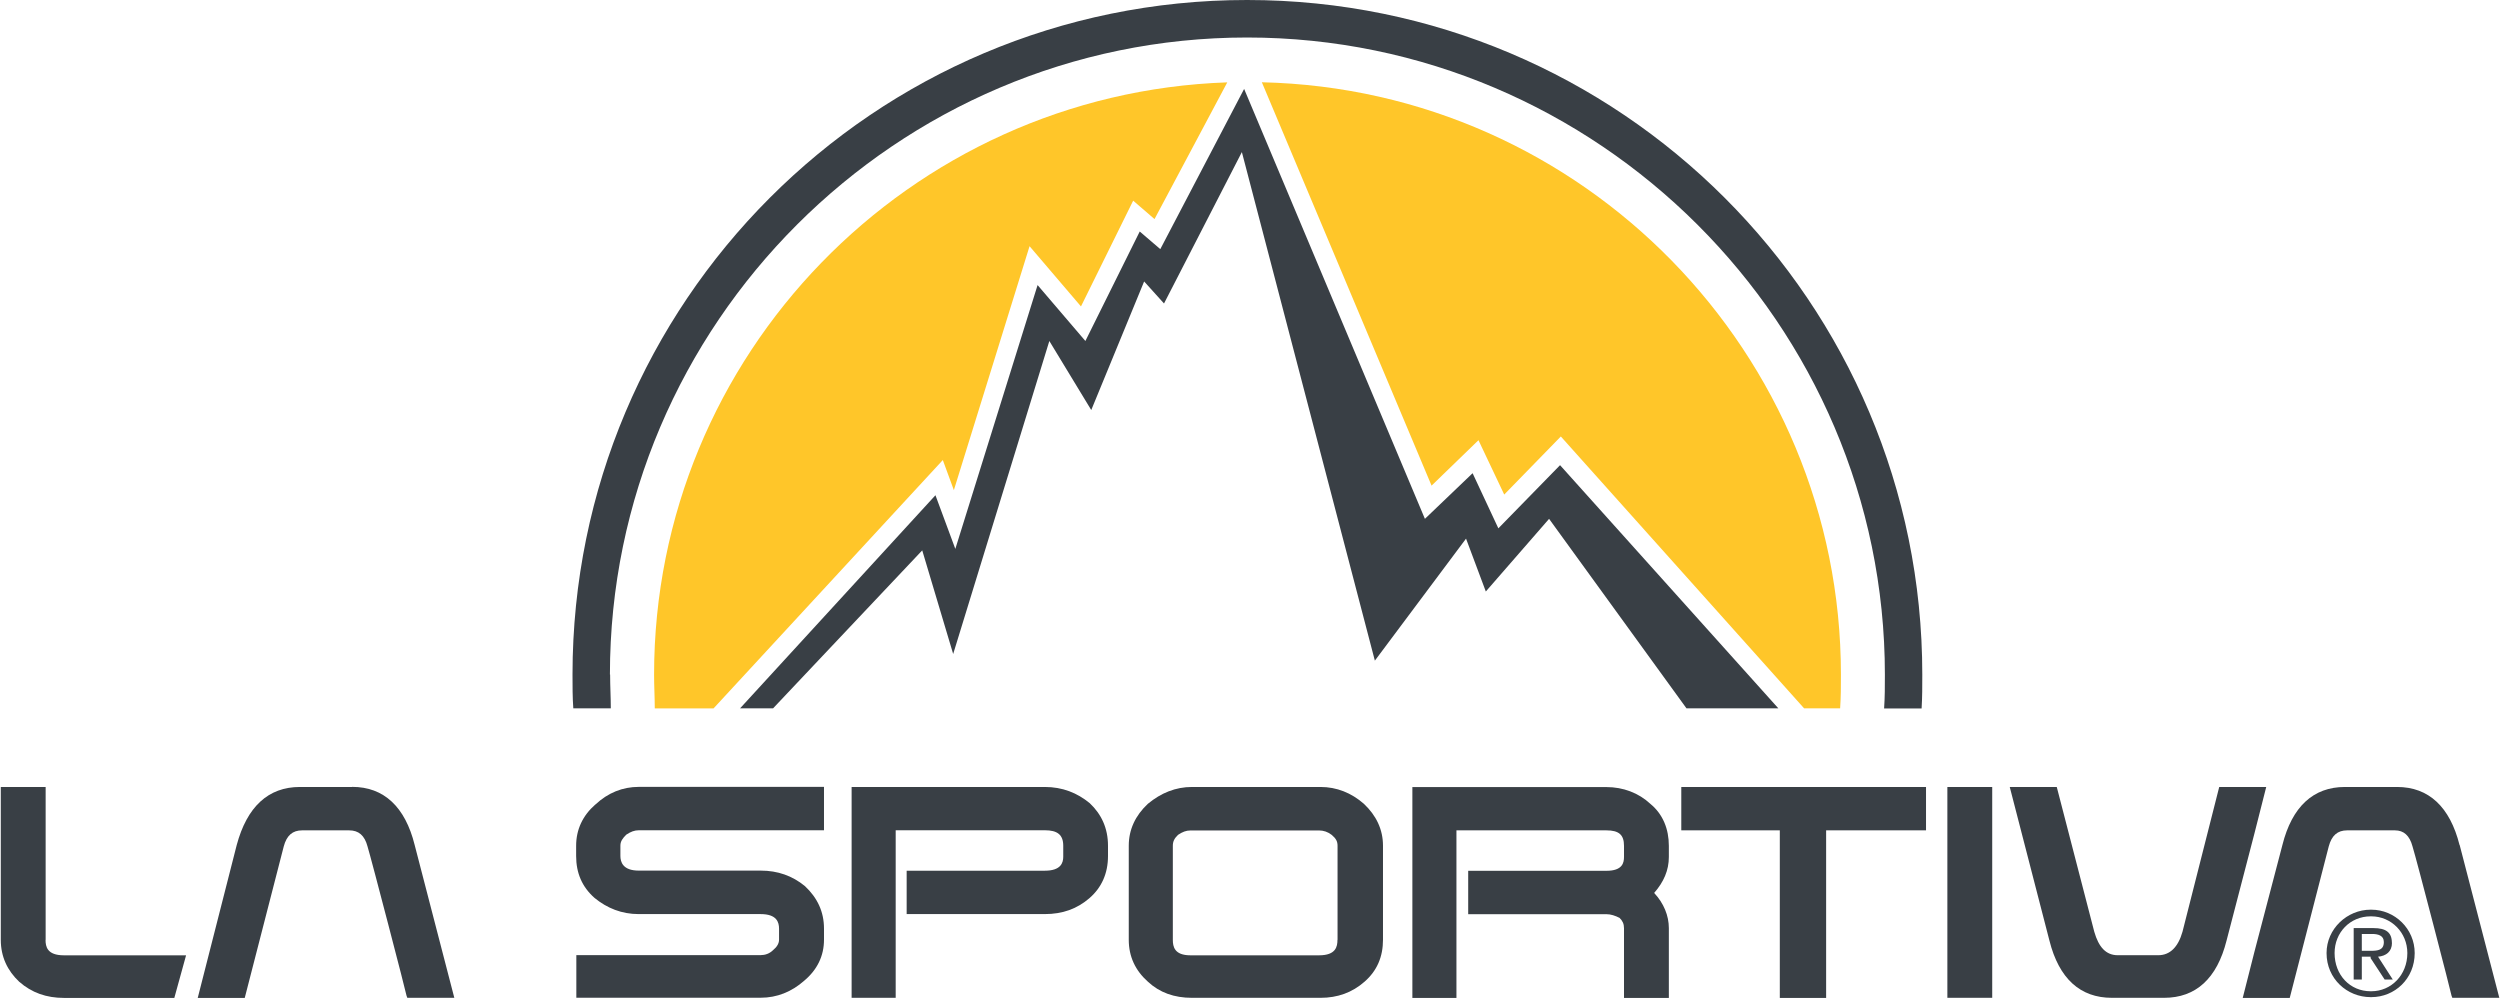
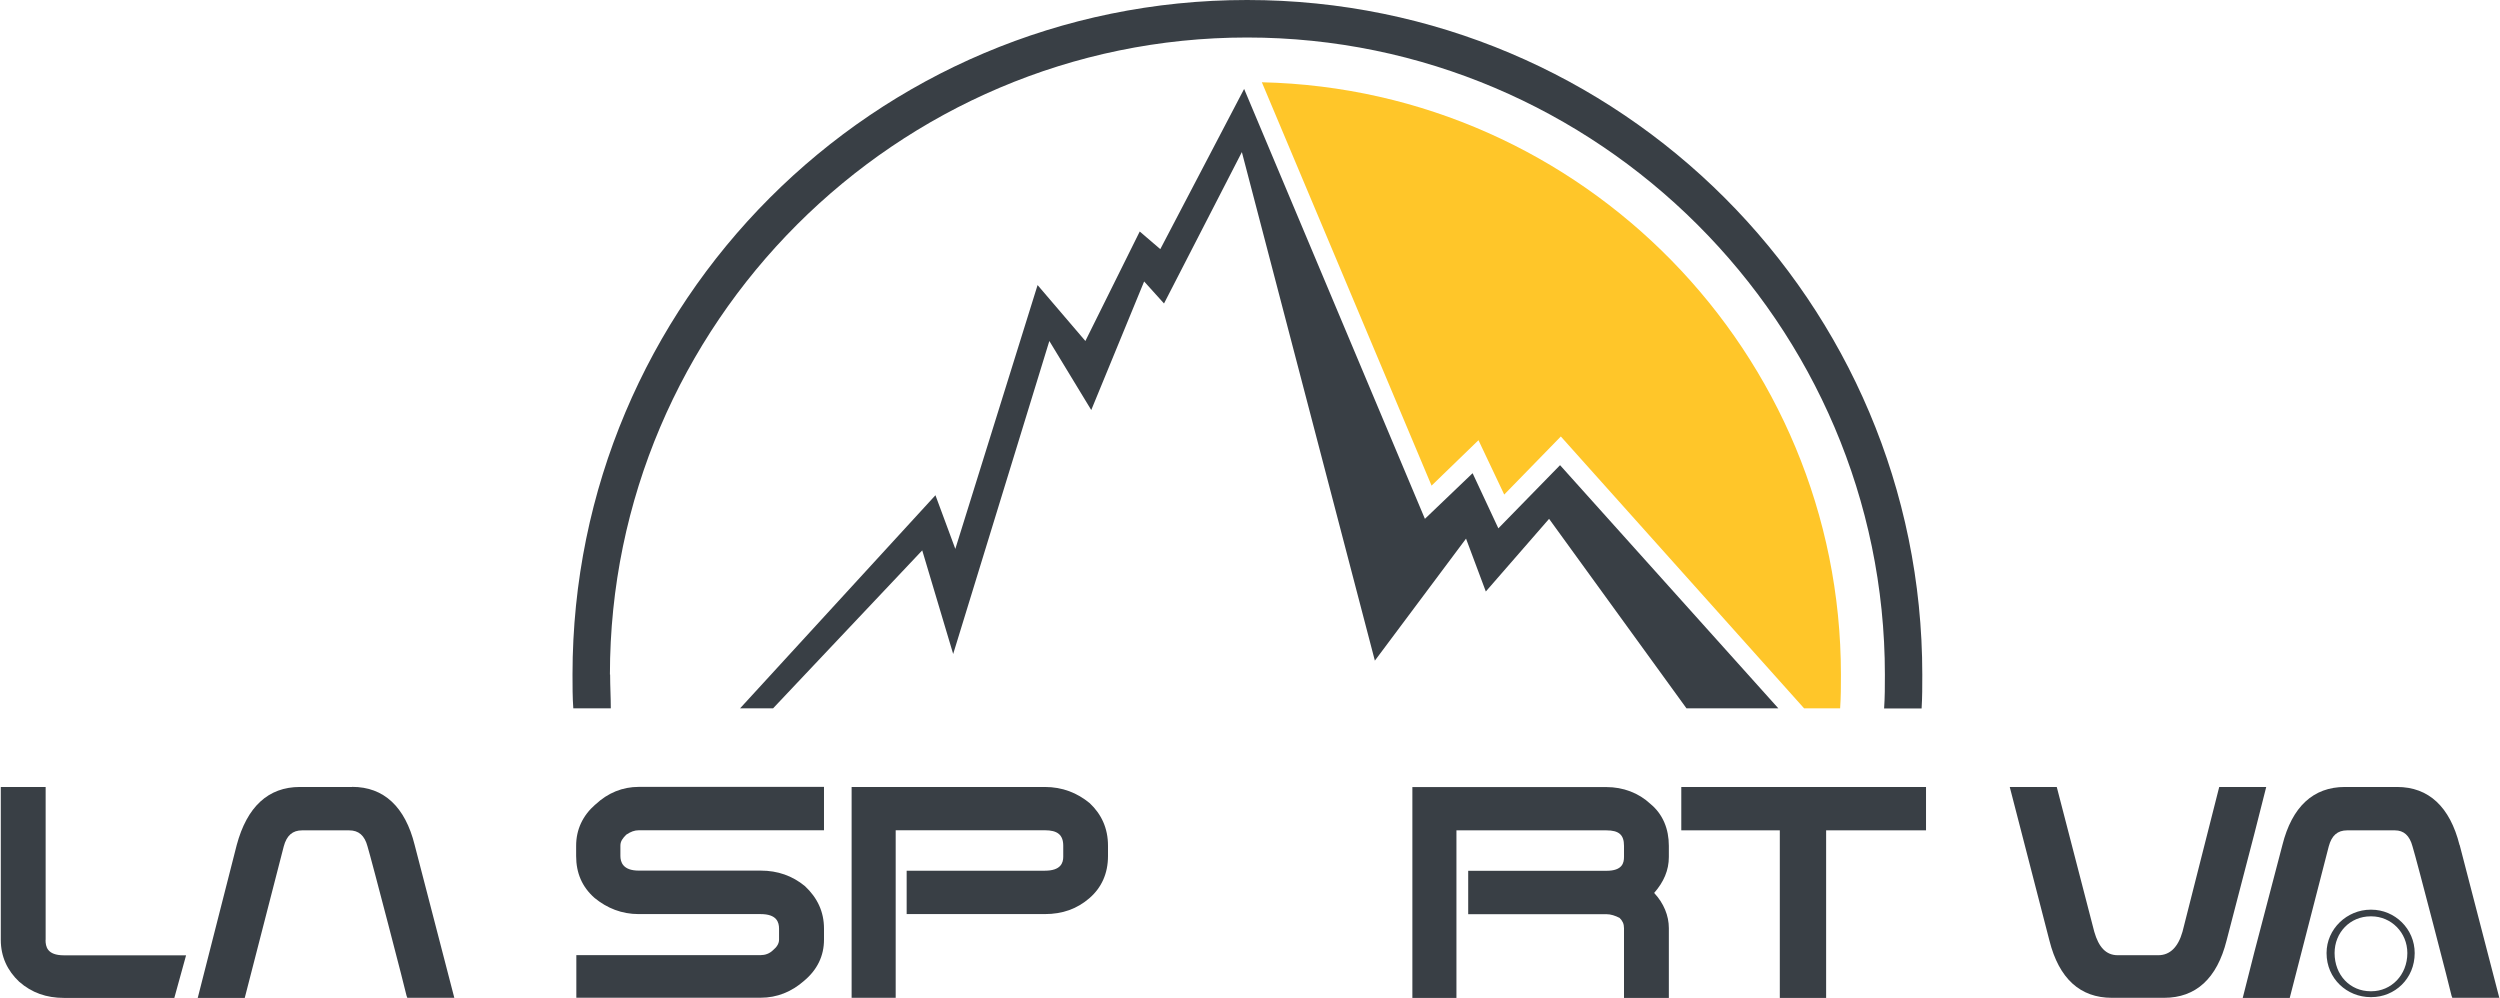
<svg xmlns="http://www.w3.org/2000/svg" id="Ebene_2" viewBox="0 0 255.12 101.9" width="1200" height="479">
  <g id="logos">
    <path d="m150.89,44.95l2.63,5.55,5.78-5.93,24.84,27.76h3.68c.08-1.13.08-2.25.08-3.45,0-32.79-26.34-59.73-59.13-60.48l17.33,41.19,4.8-4.65Z" fill="#ffc629" stroke-width="0" />
-     <path d="m96.19,46.97l1.13,3.08,7.73-24.91,5.25,6.15,5.33-10.8,2.18,1.88,7.43-13.96c-32.49,1.12-58.53,27.84-58.53,60.48,0,1.2.07,2.32.07,3.45h6l23.41-25.36Z" fill="#ffc629" stroke-width="0" />
    <path d="m168.45,82.09c-1.2-1.12-2.78-1.72-4.5-1.72h-19.81v21.53h4.5v-17.11h15.31c1.28,0,1.8.45,1.8,1.58v1.13c0,.6-.15,1.42-1.8,1.42h-14.11v4.43h14.11c.45,0,.9.15,1.35.38.3.3.45.6.45,1.05v7.13h4.58v-7.13c0-1.28-.52-2.55-1.5-3.6.98-1.12,1.5-2.32,1.5-3.67v-1.13c0-1.72-.6-3.23-1.87-4.28Z" fill="#393f45" stroke-width="0" />
-     <path d="m134.76,80.36h-13.13c-1.65,0-3.15.6-4.5,1.72-1.28,1.2-1.95,2.63-1.95,4.28v9.6c0,1.73.68,3.15,1.95,4.28,1.2,1.12,2.7,1.65,4.5,1.65h13.13c1.73,0,3.23-.53,4.5-1.65,1.28-1.12,1.88-2.55,1.88-4.28v-9.6c0-1.65-.68-3.08-1.95-4.28-1.28-1.12-2.78-1.72-4.43-1.72Zm1.73,15.61c0,.68-.15,1.58-1.88,1.58h-13.13c-1.65,0-1.8-.9-1.8-1.58v-9.6c0-.45.15-.75.53-1.12.45-.3.82-.45,1.28-.45h13.13c.45,0,.9.15,1.28.45.45.38.6.67.6,1.12v9.6Z" fill="#393f45" stroke-width="0" />
    <path d="m4.58,95.97v-15.61H0v15.61c0,1.73.68,3.15,1.88,4.28,1.28,1.12,2.78,1.65,4.58,1.65h11.26l1.2-4.35H6.45c-1.73,0-1.88-.9-1.88-1.58Z" fill="#393f45" stroke-width="0" />
    <path d="m106.62,80.36h-19.74v21.53h4.5v-17.11h15.23c1.27,0,1.88.45,1.88,1.58v1.13c0,.6-.23,1.42-1.88,1.42h-14.11v4.43h14.11c1.8,0,3.3-.53,4.58-1.65,1.2-1.05,1.87-2.48,1.87-4.28v-1.05c0-1.8-.68-3.23-1.87-4.35-1.28-1.05-2.78-1.65-4.58-1.65Z" fill="#393f45" stroke-width="0" />
    <path d="m60.7,82.16c-1.28,1.12-1.95,2.55-1.95,4.2v1.05c0,1.73.6,3.15,1.88,4.28,1.28,1.05,2.78,1.65,4.5,1.65h12.46c1.65,0,1.88.83,1.88,1.5v1.12c0,.38-.23.75-.6,1.05-.37.37-.83.52-1.27.52h-18.83v4.35h18.83c1.65,0,3.15-.6,4.43-1.73,1.35-1.13,2.03-2.55,2.03-4.2v-1.12c0-1.73-.67-3.15-1.95-4.35-1.28-1.05-2.78-1.58-4.5-1.58h-12.46c-1.65,0-1.88-.9-1.88-1.5v-1.05c0-.45.23-.75.6-1.12.45-.3.83-.45,1.28-.45h18.91v-4.43h-18.91c-1.65,0-3.15.6-4.43,1.8Z" fill="#393f45" stroke-width="0" />
    <path d="m231.33,80.36h-4.8l-3.75,14.78c-.45,1.58-1.28,2.4-2.48,2.4h-4.13c-1.2,0-1.95-.82-2.4-2.4l-3.83-14.78h-4.8l4.05,15.68c.98,3.9,3.15,5.85,6.38,5.85h5.33c3.23,0,5.4-1.95,6.38-5.85l2.85-10.95,1.2-4.73Z" fill="#393f45" stroke-width="0" />
    <path d="m251.07,86.29c-.98-3.9-3.15-5.93-6.38-5.93h-5.33c-3.23,0-5.4,2.02-6.38,5.93,0,0-1.65,6.3-2.85,10.88l-1.2,4.73h4.8l3.98-15.46c.3-1.13.9-1.65,1.88-1.65h4.88c.9,0,1.5.52,1.8,1.65.38,1.2,3.98,15.08,3.98,15.23l.08.22h4.8l-4.05-15.61Z" fill="#393f45" stroke-width="0" />
-     <rect x="198.77" y="80.36" width="4.58" height="21.53" fill="#393f45" stroke-width="0" />
    <path d="m171.61,84.79h10.05v17.11h4.73v-17.11h10.2v-4.43h-24.99v4.43Z" fill="#393f45" stroke-width="0" />
-     <path d="m244.16,96.27c0-1.05-.6-1.5-1.87-1.5h-2.03v5.25h.83v-2.33h.9v.15l1.43,2.18h.83l-1.5-2.33c.82-.07,1.42-.52,1.42-1.42Zm-2.25.82h-.82v-1.72h1.05c.6,0,1.2.15,1.2.82,0,.83-.6.9-1.35.9h-.08Z" fill="#393f45" stroke-width="0" />
    <path d="m242.06,92.89h-.07c-2.4,0-4.5,1.95-4.5,4.43,0,2.63,2.1,4.5,4.5,4.5h.07c2.4,0,4.43-1.88,4.43-4.5,0-2.48-2.03-4.43-4.43-4.43Zm0,8.33h-.07c-2.1,0-3.68-1.65-3.68-3.9,0-2.1,1.58-3.75,3.68-3.75h.07c2.03,0,3.68,1.65,3.68,3.75,0,2.25-1.65,3.9-3.68,3.9Z" fill="#393f45" stroke-width="0" />
    <path d="m35.87,80.36h-5.33c-3.23,0-5.4,2.02-6.45,5.93l-3.98,15.61h4.8l3.98-15.46c.3-1.13.9-1.65,1.88-1.65h4.8c.98,0,1.58.52,1.88,1.65.37,1.2,3.98,15.08,3.98,15.23l.08.22h4.8l-4.05-15.61c-.97-3.9-3.15-5.93-6.38-5.93Z" fill="#393f45" stroke-width="0" />
    <path d="m62.2,68.88C62.2,33.09,91.47,3.83,127.26,3.83s65.13,29.26,65.13,65.06c0,1.2,0,2.32-.08,3.45h3.83c.07-1.13.07-2.25.07-3.45C196.22,30.91,165.38,0,127.26,0S58.38,30.91,58.38,68.88c0,1.2,0,2.32.08,3.45h3.83c0-1.13-.07-2.25-.07-3.45Z" fill="#393f45" stroke-width="0" />
    <polygon points="94.09 56.2 97.25 66.78 107.07 34.82 111.35 41.87 116.75 28.74 118.78 30.99 126.73 15.53 140.31 67.46 149.62 55 151.64 60.4 158.1 52.98 172.13 72.33 181.51 72.33 159.22 47.5 152.92 53.95 150.29 48.32 145.42 52.98 126.96 9.08 118.4 25.44 116.3 23.64 110.75 34.82 105.87 29.11 97.47 56.05 95.44 50.57 75.49 72.33 78.86 72.33 94.09 56.2" fill="#393f45" stroke-width="0" />
  </g>
</svg>